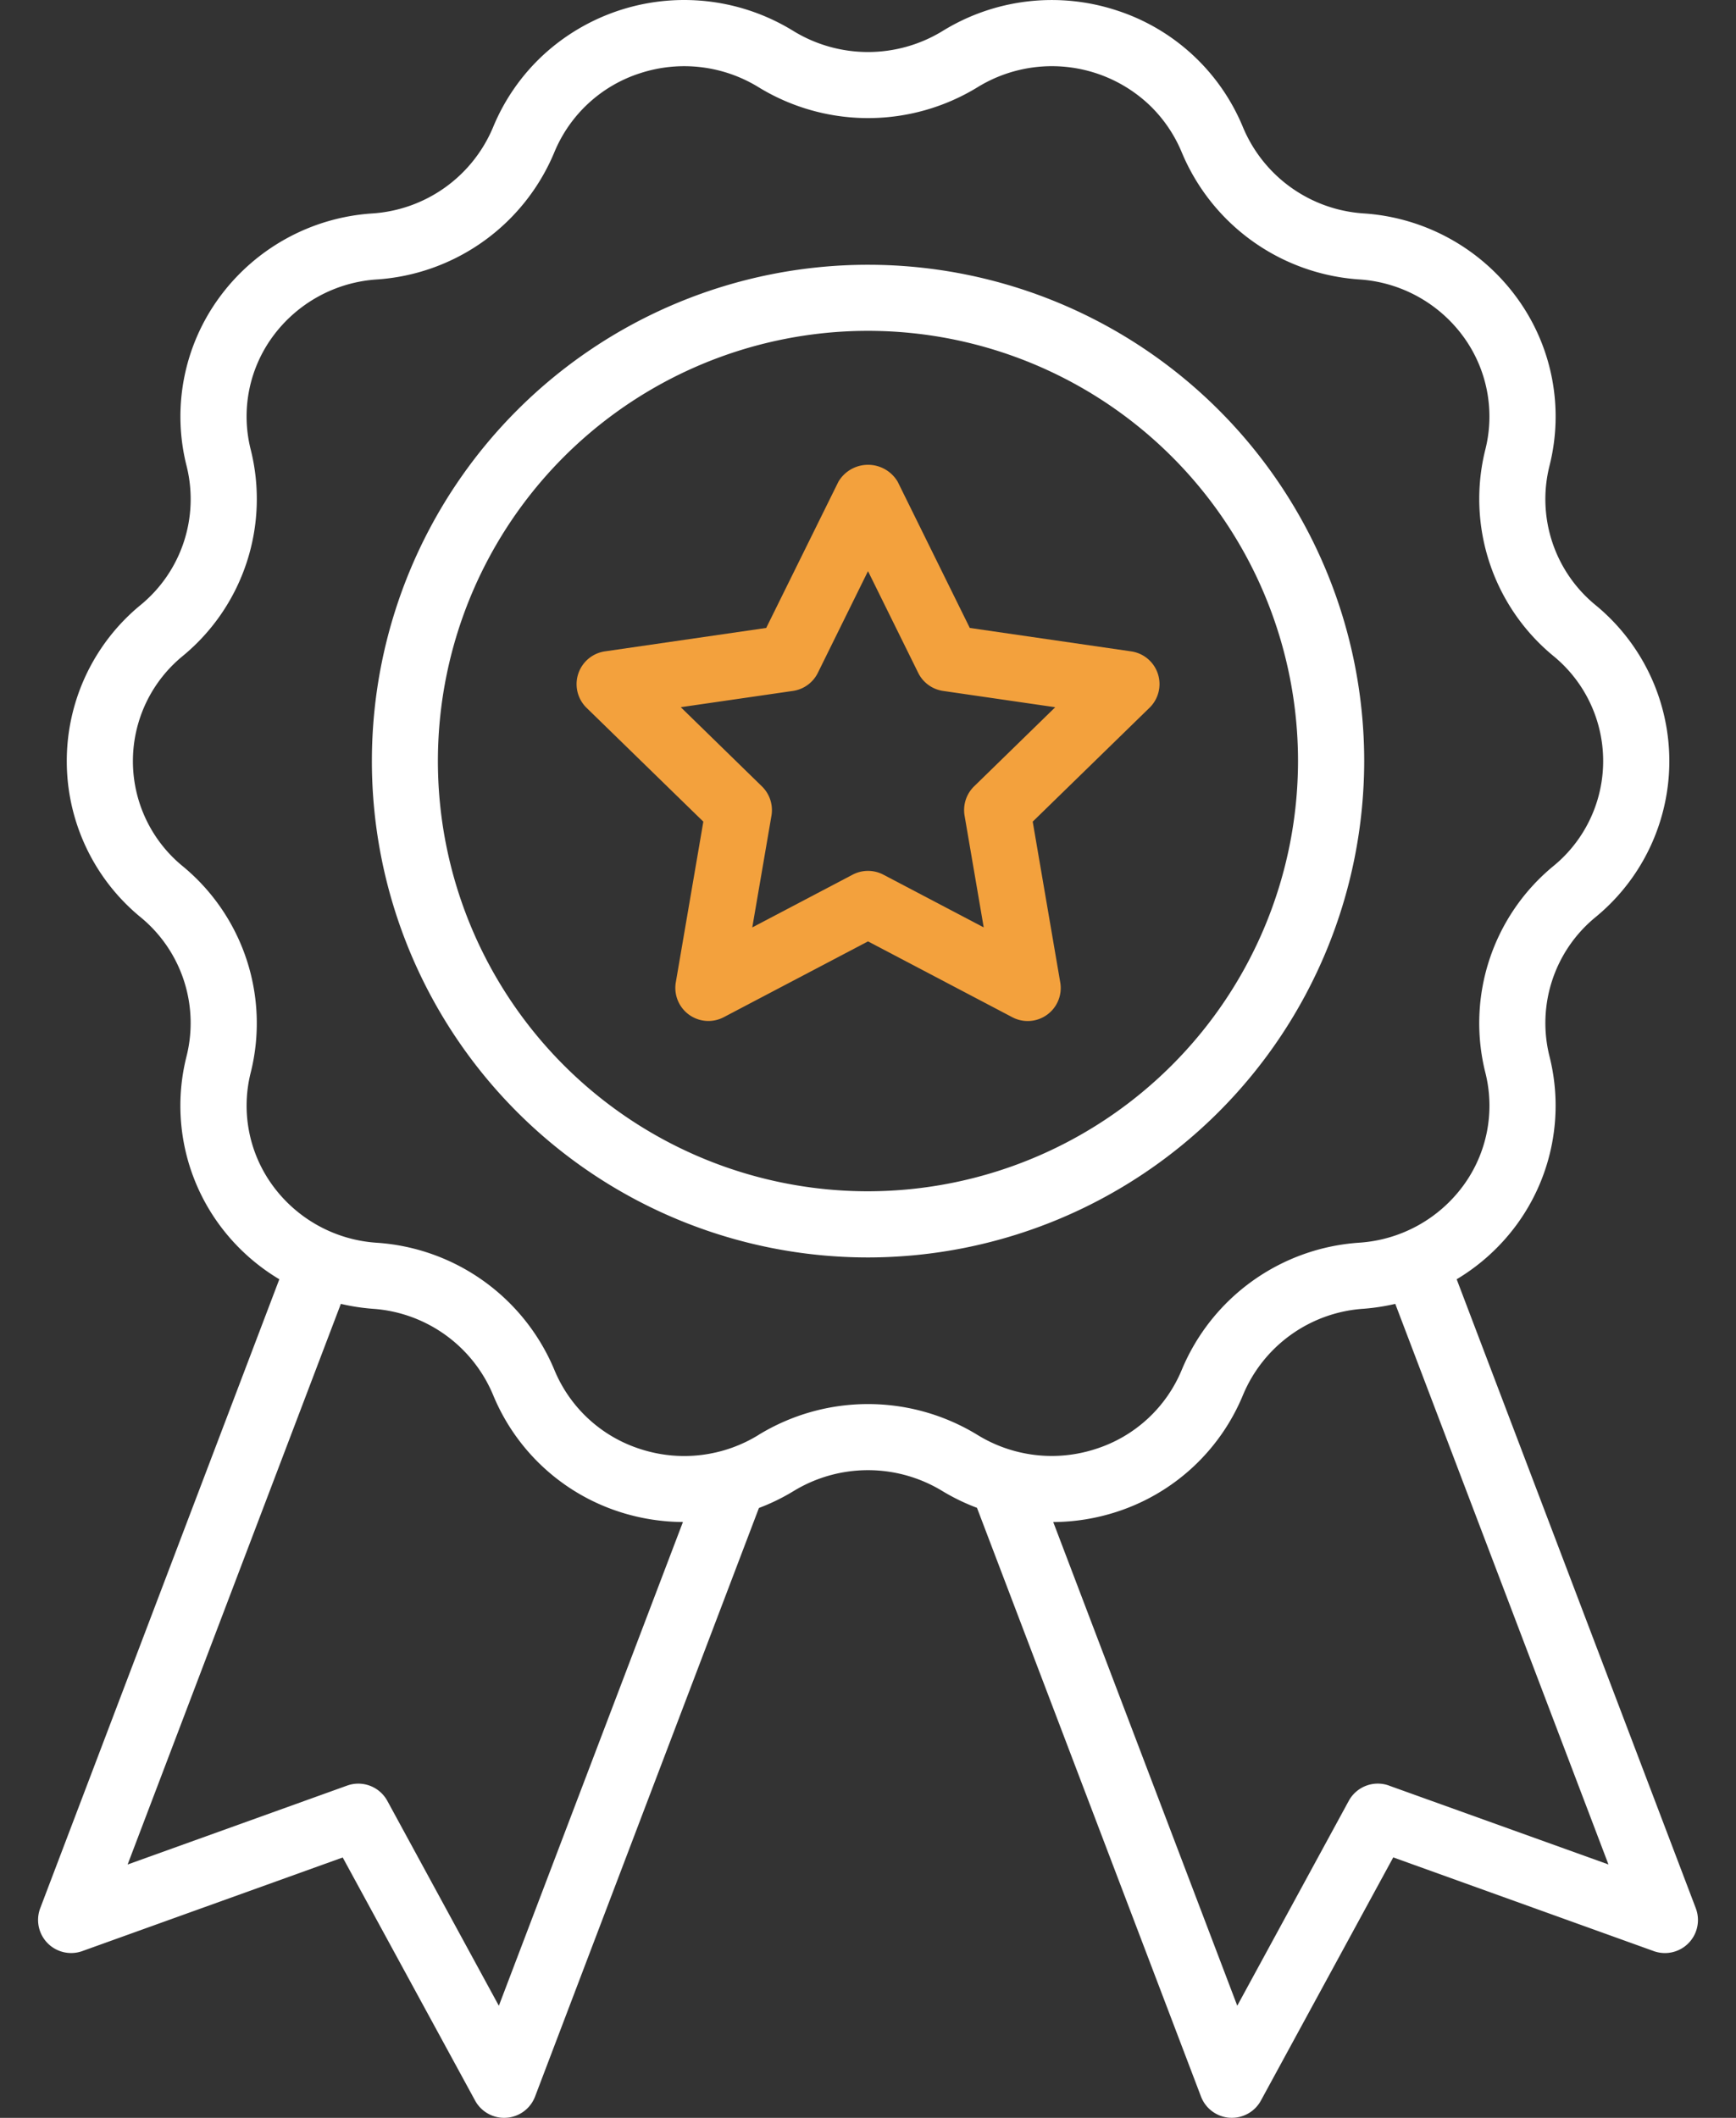
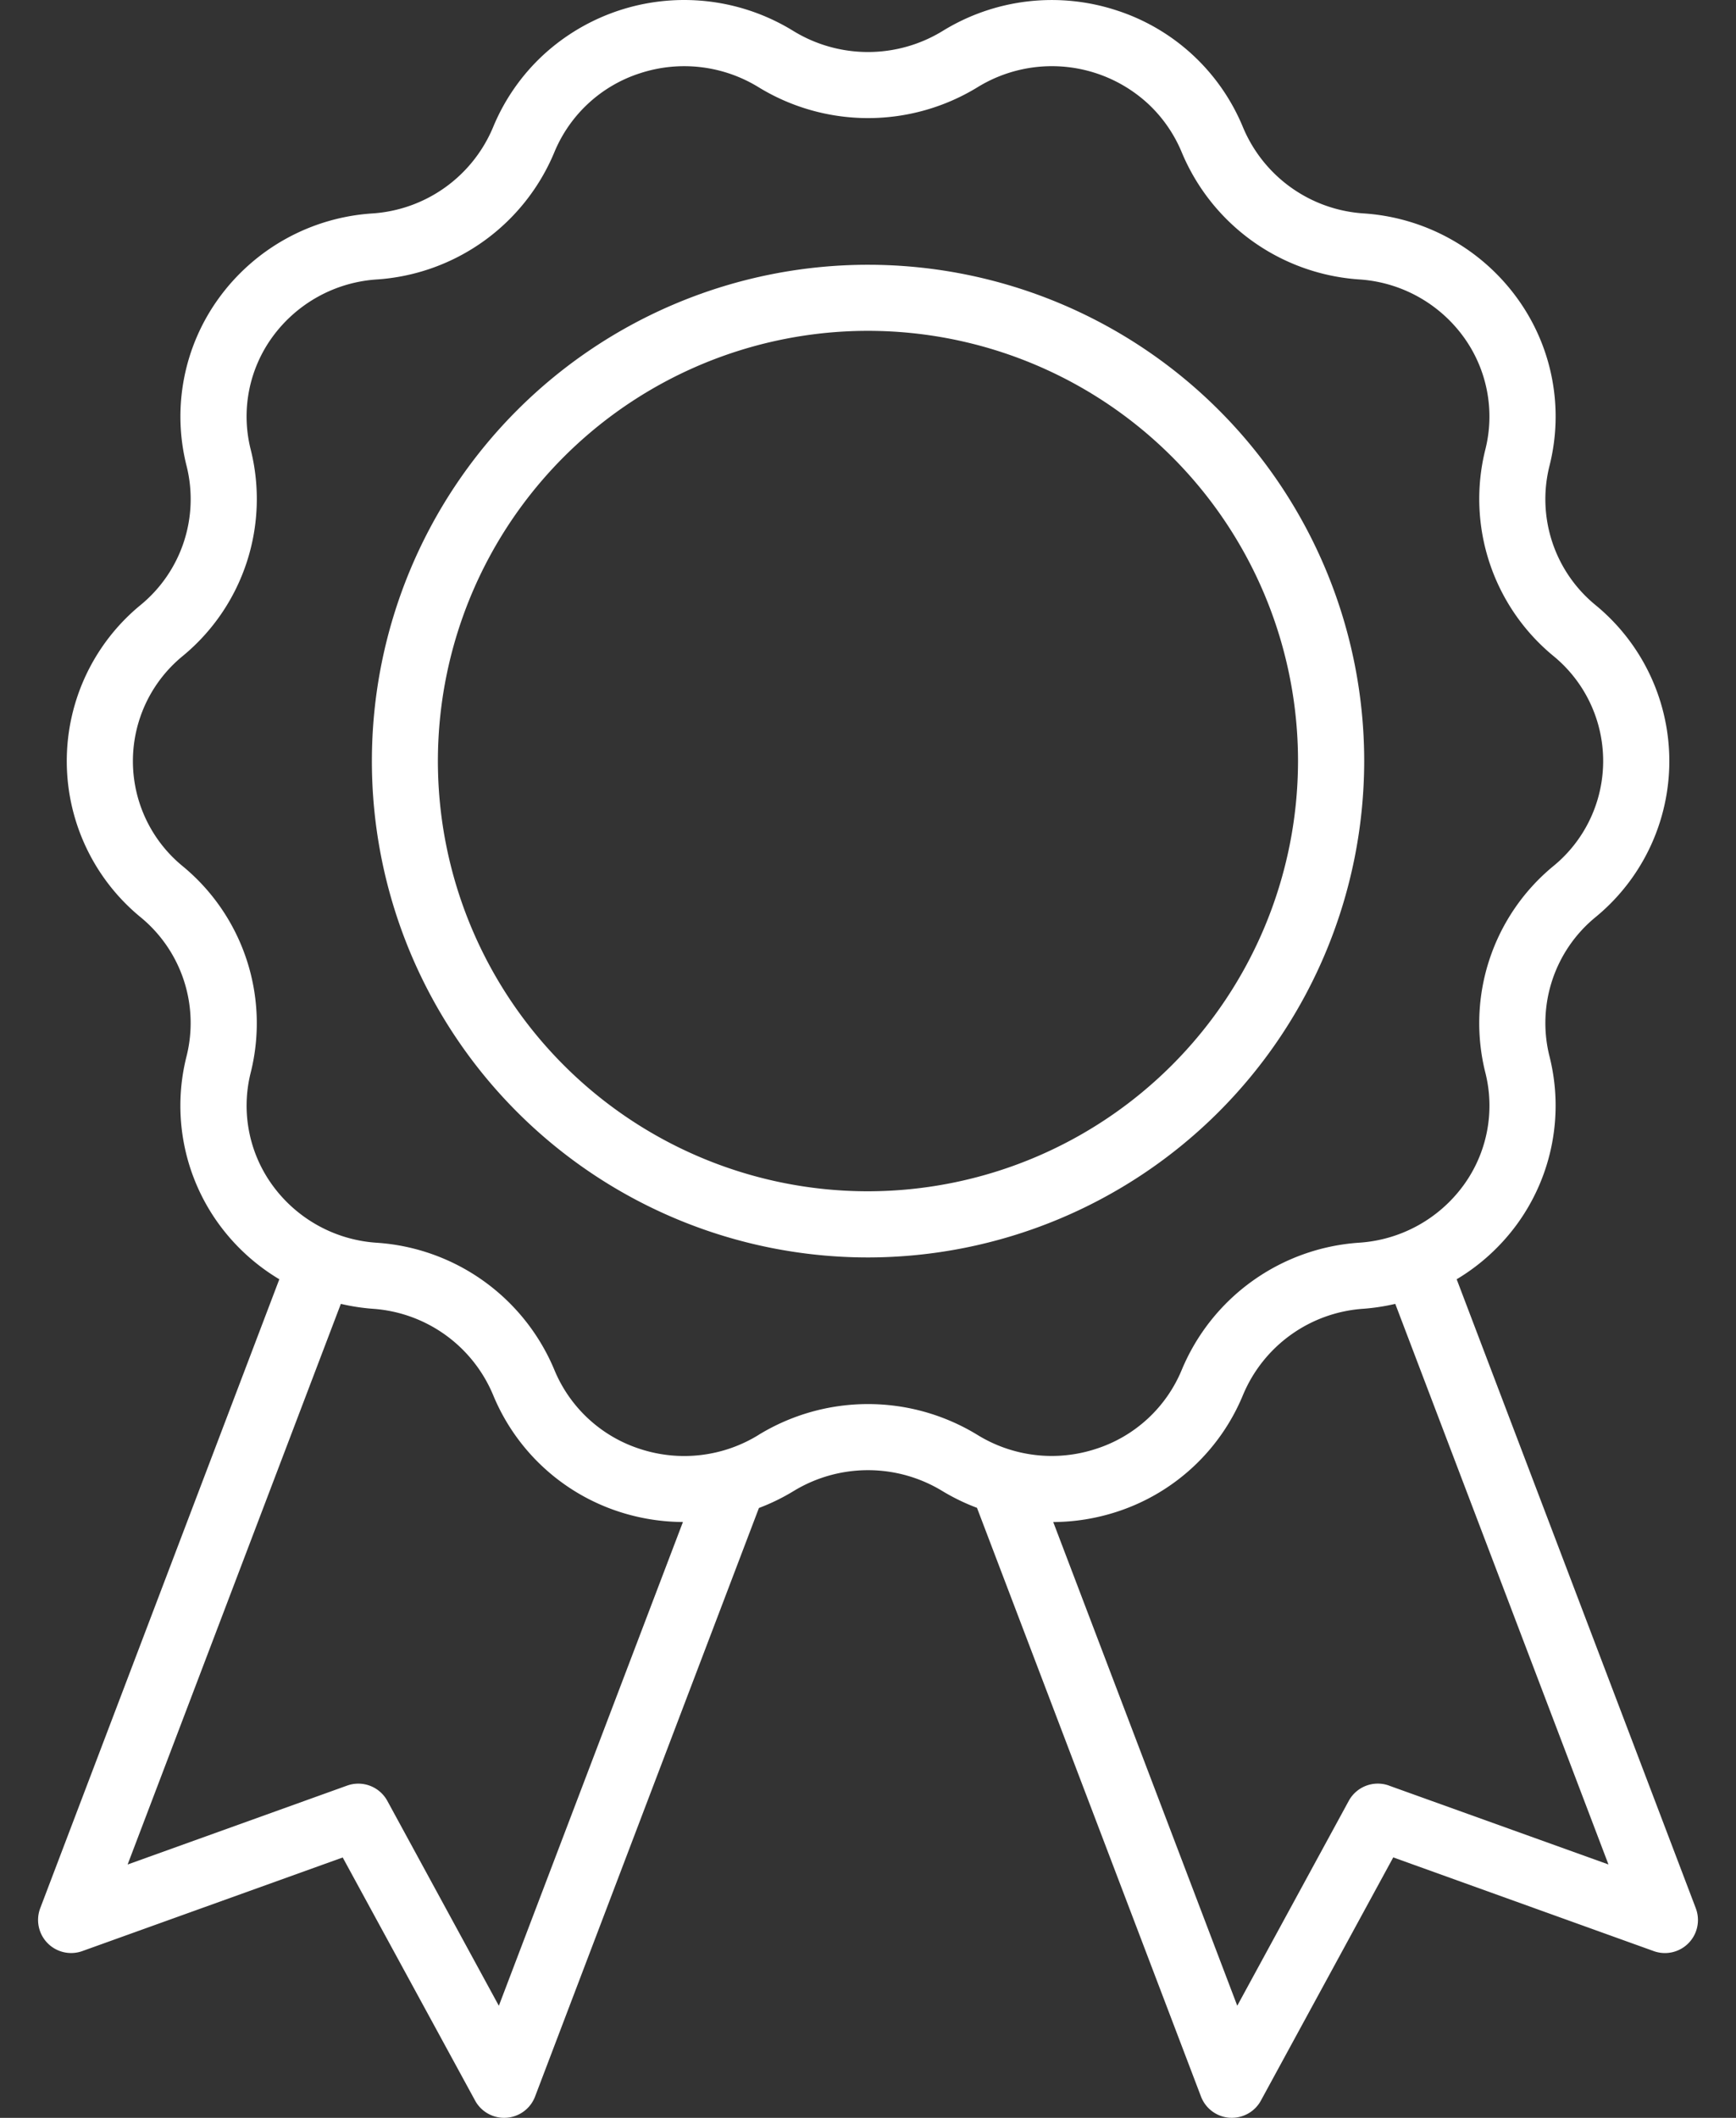
<svg xmlns="http://www.w3.org/2000/svg" width="41" height="50" fill="none">
  <rect width="100%" height="100%" fill="#333333" stroke="none" />
  <path d="M40.05 45.05l-5.647-14.848a4.834 4.834 0 001.426-1.301 4.755 4.755 0 00.763-3.974 3.23 3.23 0 011.087-3.271 4.765 4.765 0 00-.009-7.381 3.23 3.23 0 01-1.076-3.273 4.75 4.75 0 00-.765-3.966 4.873 4.873 0 00-3.631-1.998 3.322 3.322 0 01-2.84-2.029 4.836 4.836 0 00-2.99-2.765 4.913 4.913 0 00-4.108.489 3.376 3.376 0 01-3.52 0 4.914 4.914 0 00-5.908.564 4.836 4.836 0 00-1.189 1.712 3.325 3.325 0 01-2.848 2.03A4.867 4.867 0 005.17 7.037a4.755 4.755 0 00-.761 3.973 3.231 3.231 0 01-1.088 3.273 4.767 4.767 0 00.01 7.38 3.23 3.23 0 011.075 3.273 4.75 4.75 0 00.765 3.966c.383.525.868.967 1.426 1.3L.95 45.051a.781.781 0 00.994 1.012l6.15-2.21 3.127 5.74a.782.782 0 00.685.407l.053-.002a.78.78 0 00.678-.501l5.287-13.895a4.92 4.92 0 00.816-.398 3.377 3.377 0 013.52 0c.259.156.531.288.814.394l5.29 13.898a.782.782 0 00.677.502l.053.001a.78.78 0 00.686-.408l3.125-5.74 6.151 2.212a.78.78 0 00.994-1.012zm-28.269 2.303l-2.633-4.836a.781.781 0 00-.95-.361l-5.184 1.863L8.05 30.783c.248.058.5.097.754.116a3.323 3.323 0 012.84 2.03 4.835 4.835 0 002.99 2.765c.483.156.987.236 1.495.239l-4.347 11.42zm6.138-13.478a3.347 3.347 0 01-2.803.333 3.275 3.275 0 01-2.025-1.871A4.898 4.898 0 008.9 29.34a3.31 3.31 0 01-2.464-1.356 3.195 3.195 0 01-.512-2.672 4.802 4.802 0 00-1.608-4.861 3.205 3.205 0 01.009-4.971 4.801 4.801 0 001.597-4.863 3.19 3.19 0 01.514-2.664A3.316 3.316 0 018.91 6.597 4.894 4.894 0 0013.09 3.6a3.272 3.272 0 012.027-1.871 3.353 3.353 0 012.803.333 4.953 4.953 0 005.163 0 3.351 3.351 0 014.022.379c.35.323.625.719.807 1.16a4.898 4.898 0 004.187 2.996 3.31 3.31 0 012.466 1.356 3.197 3.197 0 01.512 2.672 4.802 4.802 0 001.608 4.86 3.204 3.204 0 01-.01 4.972 4.802 4.802 0 00-1.596 4.862 3.19 3.19 0 01-.514 2.664 3.316 3.316 0 01-2.473 1.356 4.895 4.895 0 00-4.18 2.997 3.273 3.273 0 01-2.027 1.87 3.346 3.346 0 01-2.804-.332 4.954 4.954 0 00-5.162 0zm14.885 8.28a.781.781 0 00-.95.362l-2.633 4.836-4.346-11.419a4.94 4.94 0 001.494-.24 4.837 4.837 0 002.99-2.766 3.323 3.323 0 012.847-2.03c.251-.019.501-.058.747-.115l5.035 13.235-5.184-1.862z" fill="#fff" />
  <path d="M32.219 17.969A11.718 11.718 0 1020.5 29.687 11.732 11.732 0 0032.219 17.97zM20.5 28.125a10.157 10.157 0 1110.156-10.156A10.168 10.168 0 0120.5 28.125z" fill="#fff" />
-   <path d="M26.713 15.378l-3.809-.553-1.703-3.452a.813.813 0 00-1.4 0l-1.705 3.452-3.81.553a.782.782 0 00-.433 1.333l2.758 2.687-.65 3.793a.781.781 0 001.132.824l3.407-1.79 3.407 1.79a.78.78 0 001.133-.824l-.65-3.793 2.757-2.687a.78.78 0 00-.434-1.333zm-3.708 3.188a.783.783 0 00-.224.691l.452 2.638-2.37-1.245a.782.782 0 00-.726 0l-2.37 1.245.453-2.638a.782.782 0 00-.225-.691l-1.917-1.87 2.649-.384a.78.78 0 00.589-.428l1.184-2.4 1.185 2.4a.78.78 0 00.588.428l2.649.385-1.917 1.869z" fill="#F3A13D" />
</svg>